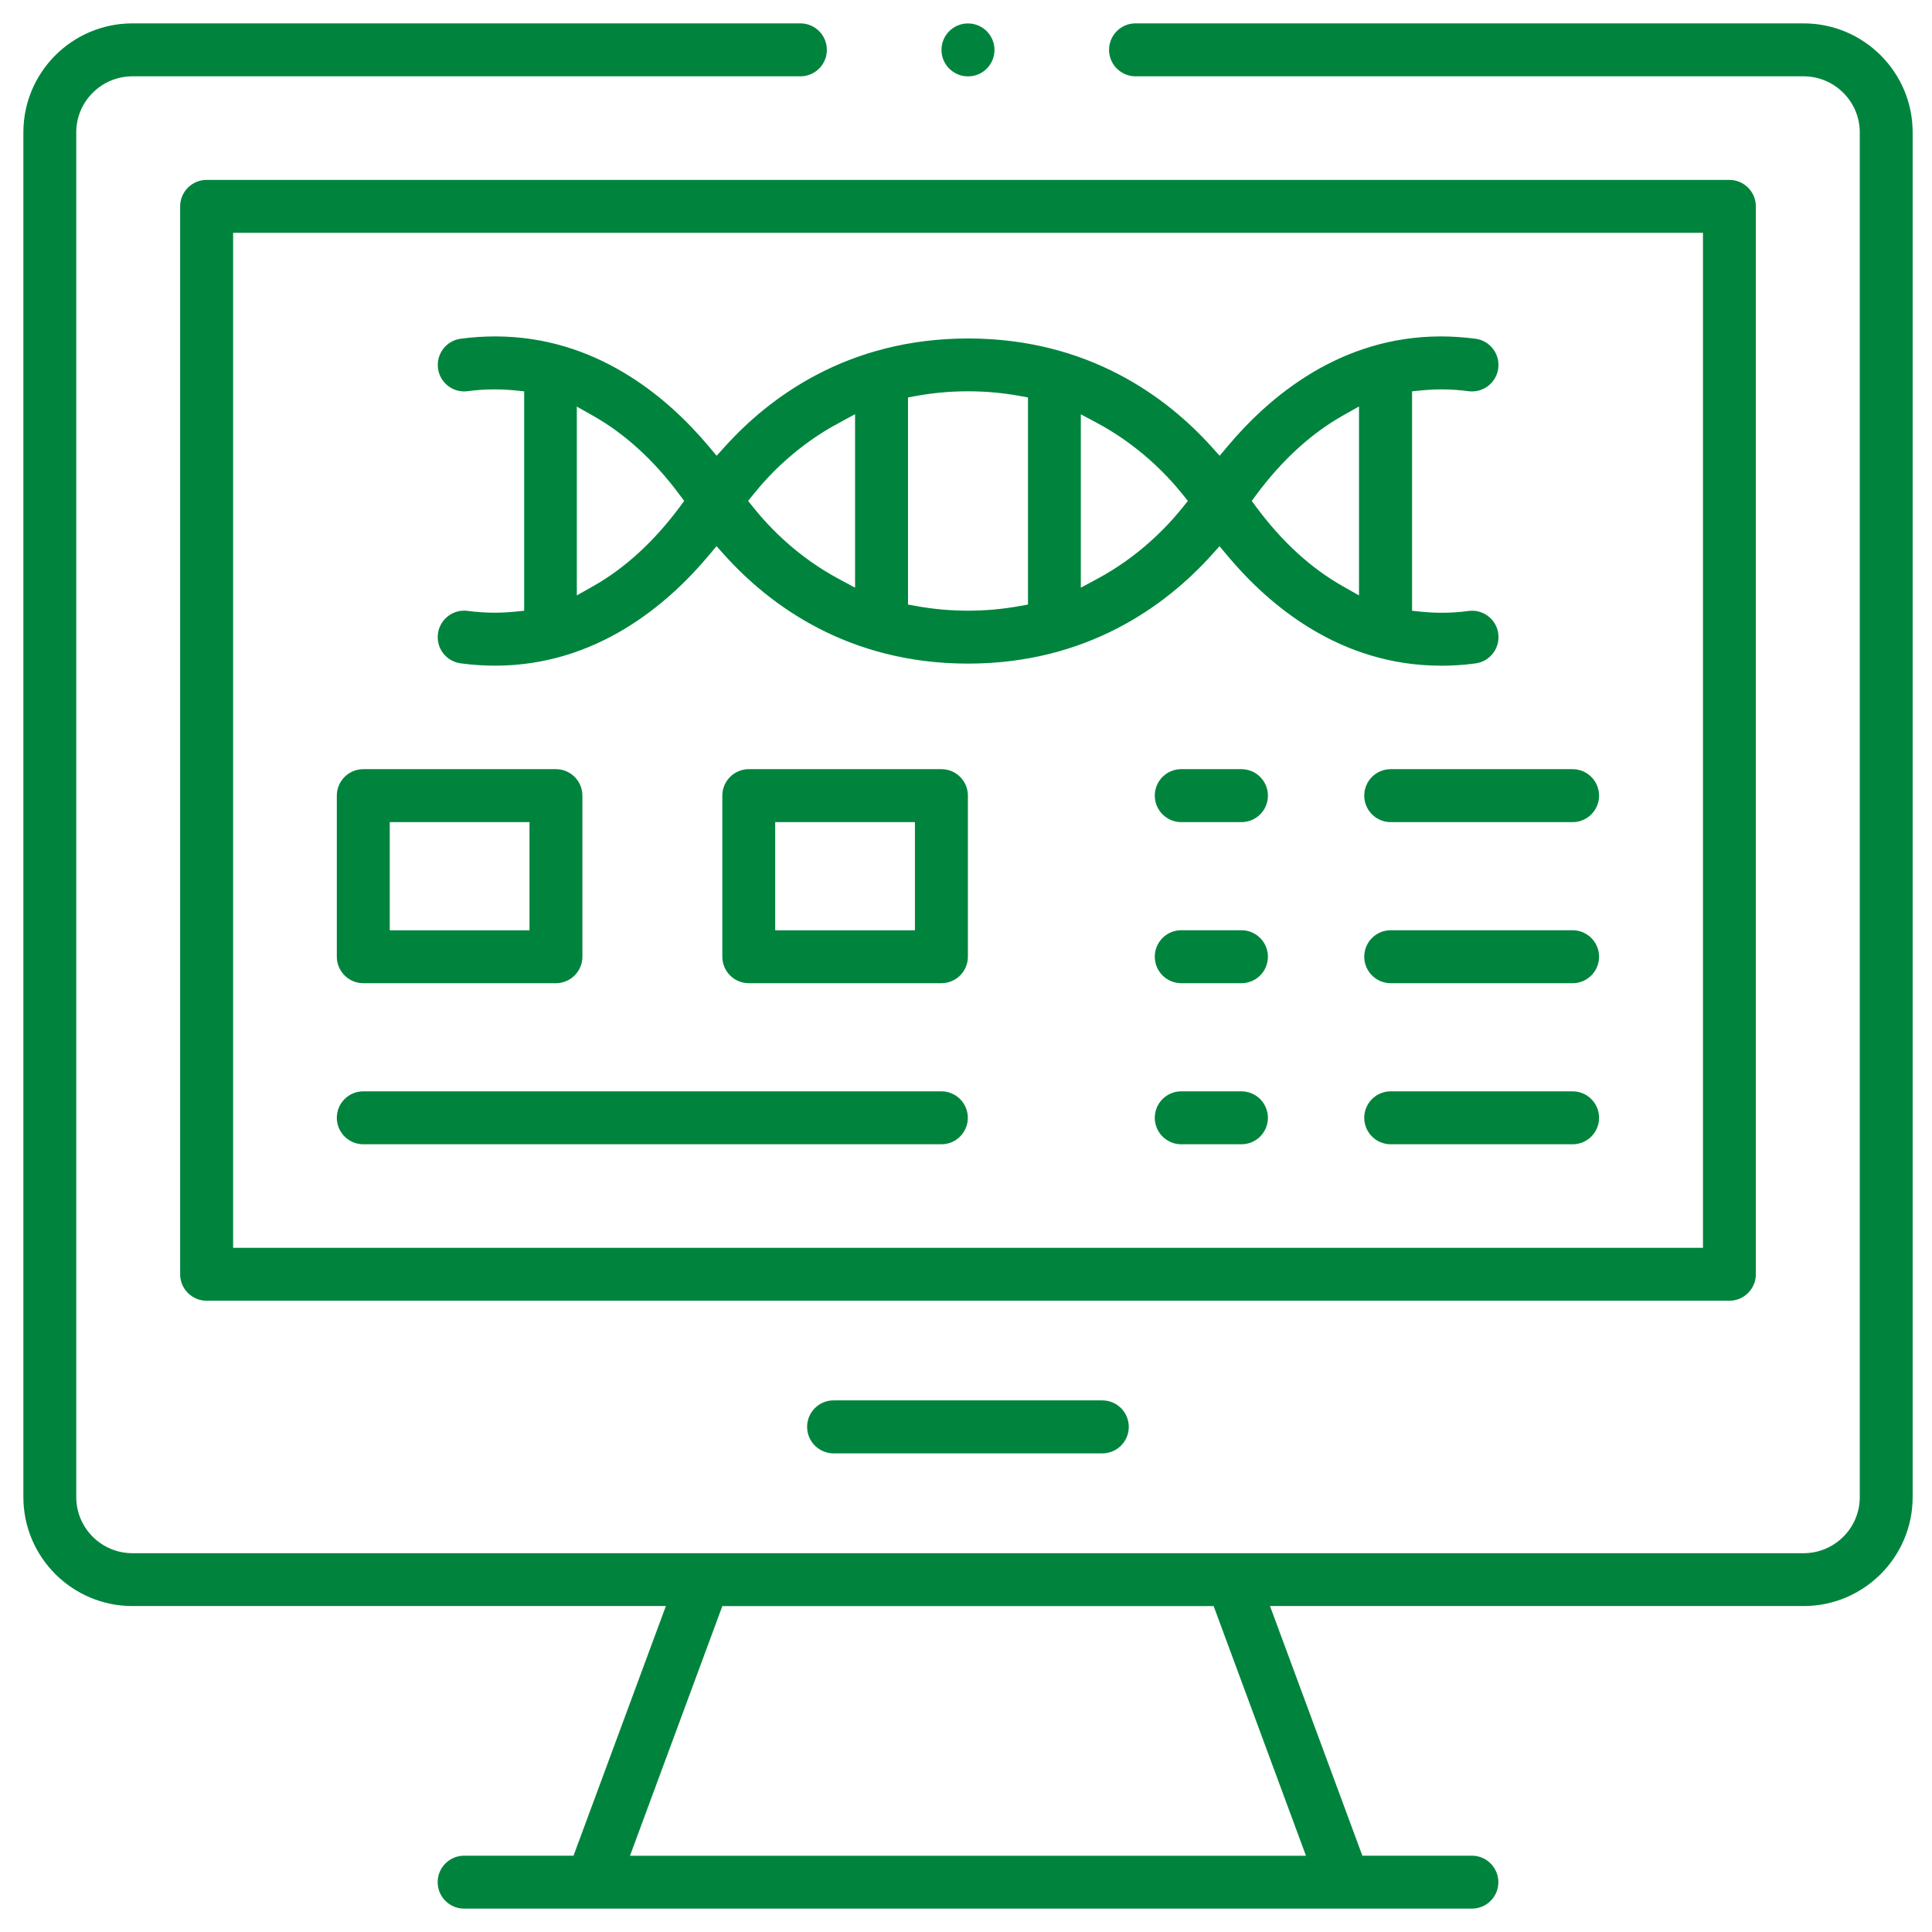
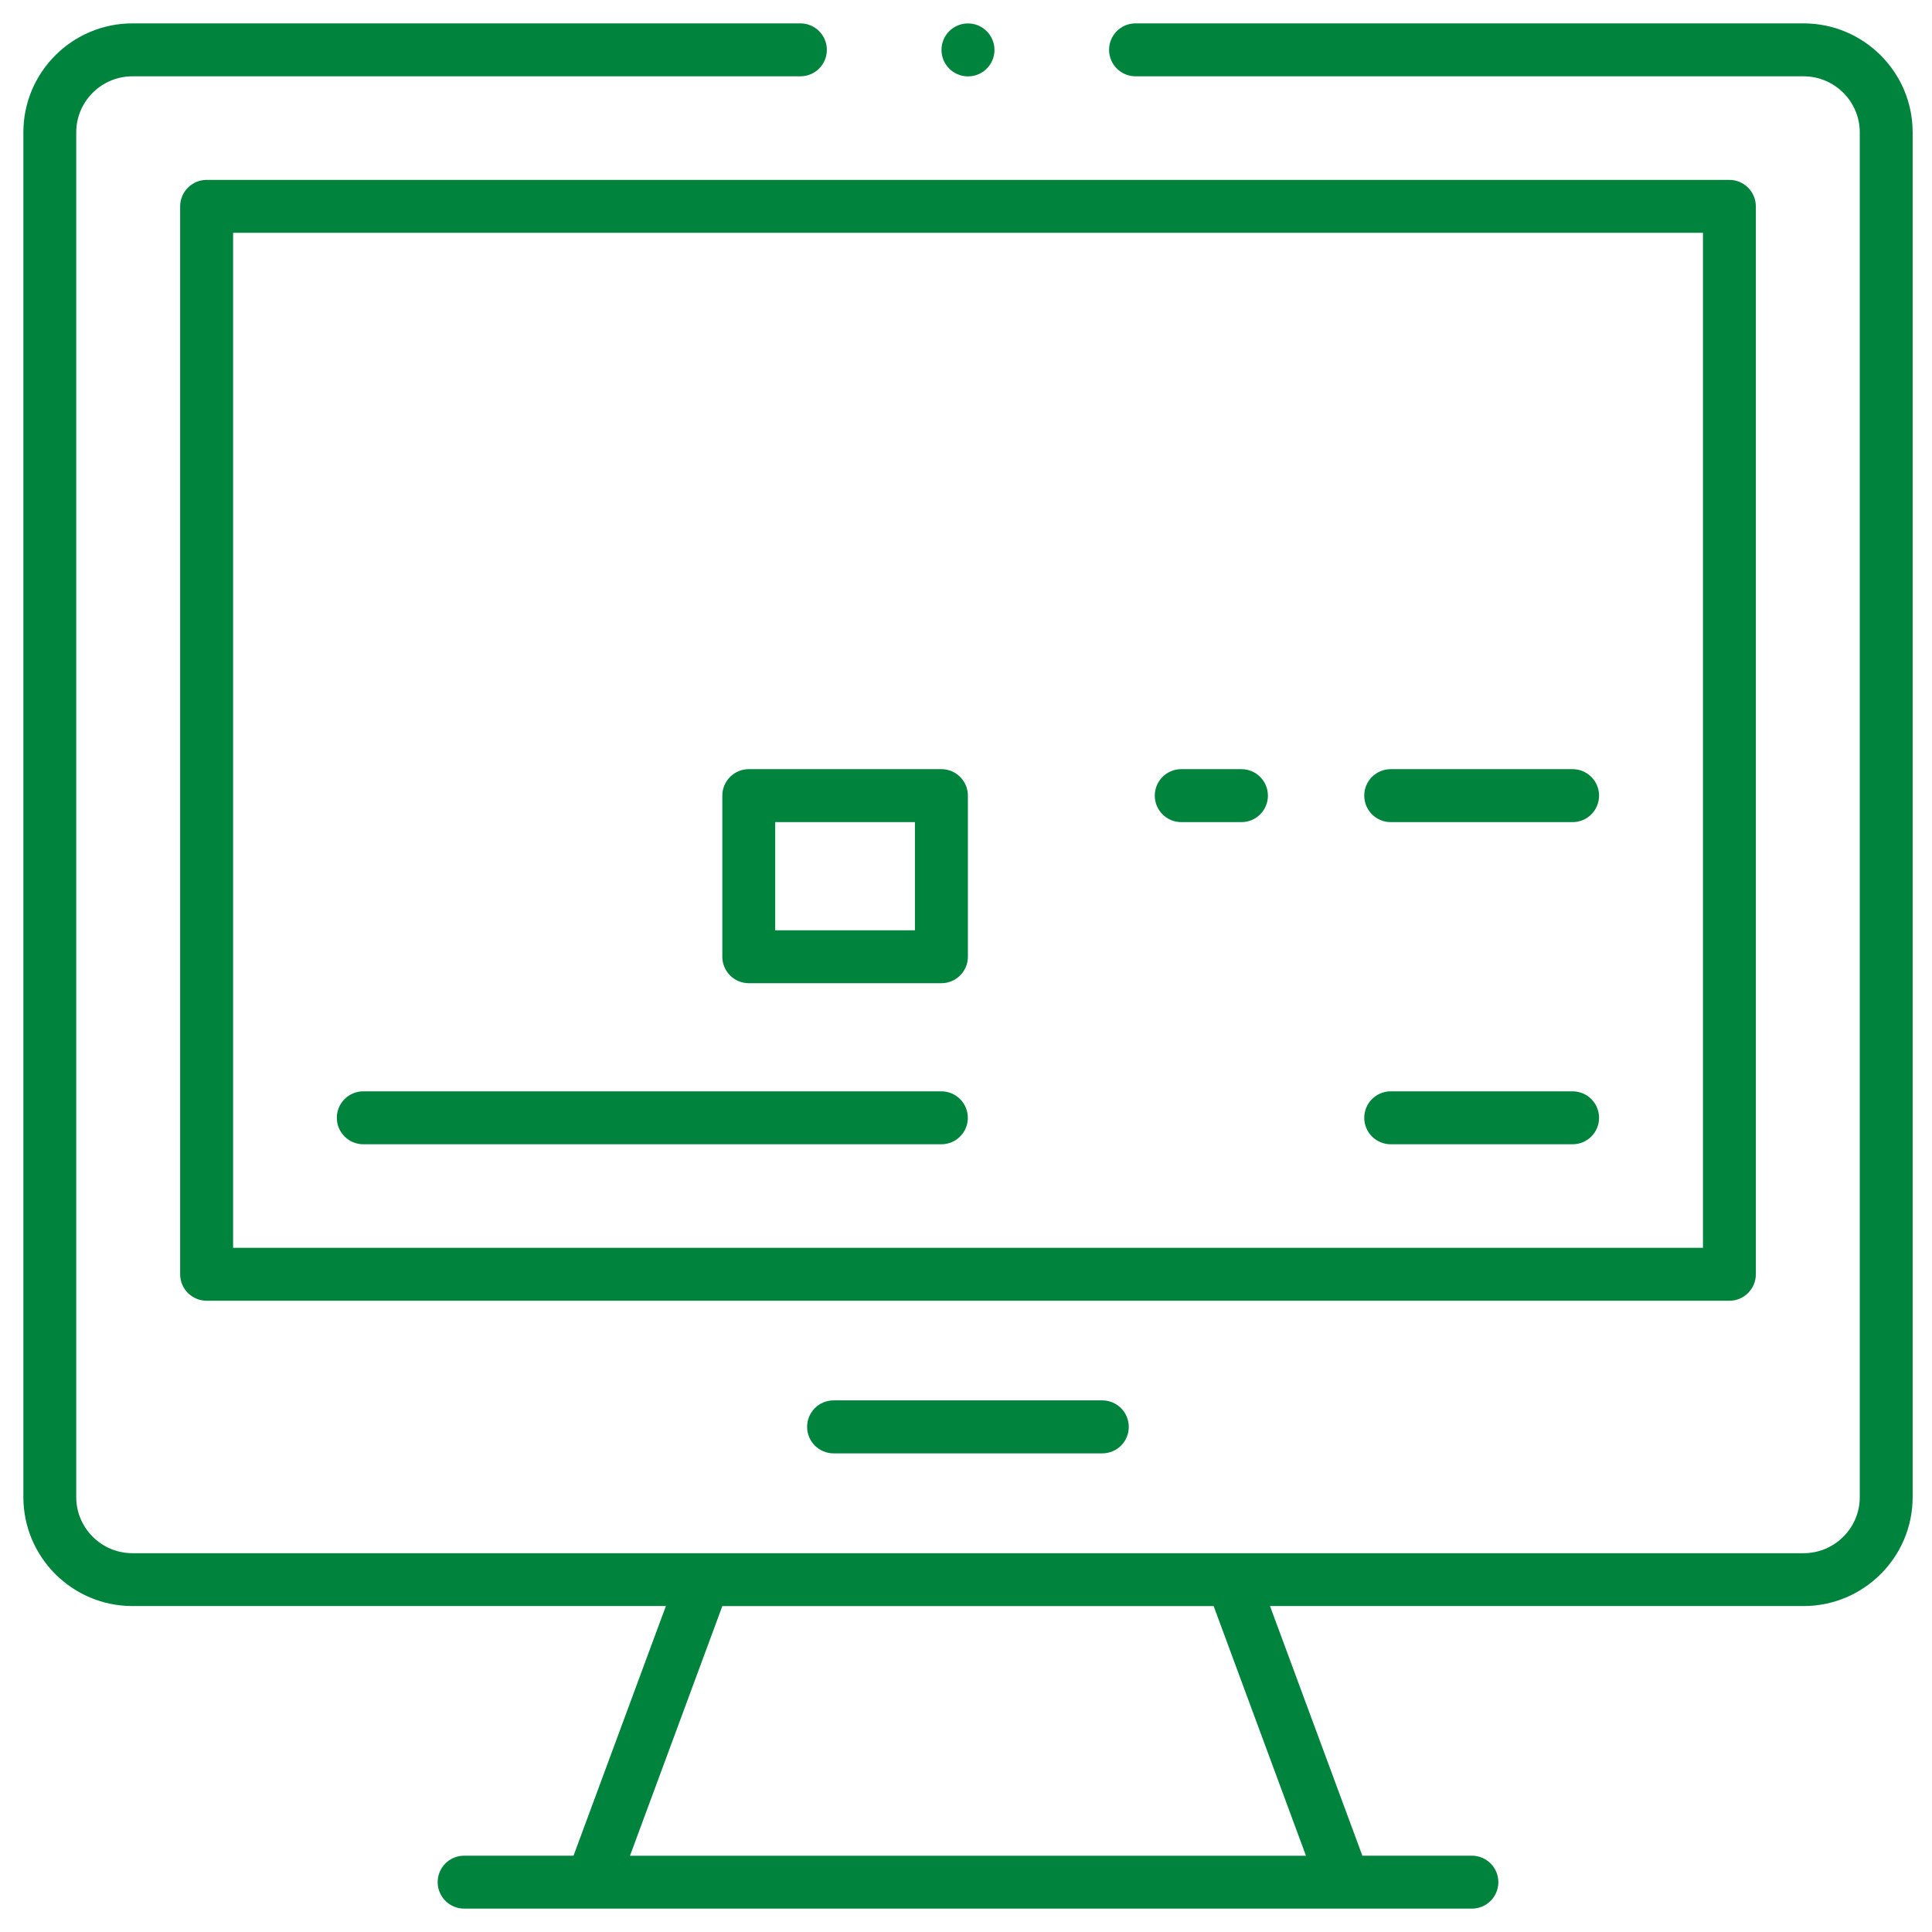
<svg xmlns="http://www.w3.org/2000/svg" width="62" height="62" viewBox="0 0 62 62" fill="none">
  <path d="M44.63 36.471C44.3 36.471 44.03 36.203 44.03 35.872C44.03 35.54 44.298 35.272 44.63 35.272H50.467C50.796 35.272 51.066 35.54 51.066 35.872C51.066 36.203 50.798 36.471 50.467 36.471H44.63Z" fill="#00843D" stroke="#00843D" stroke-width="0.5" />
-   <path d="M37.907 36.471C37.578 36.471 37.308 36.203 37.308 35.872C37.308 35.54 37.576 35.272 37.907 35.272H39.839C40.169 35.272 40.439 35.54 40.439 35.872C40.439 36.203 40.171 36.471 39.839 36.471H37.907Z" fill="#00843D" stroke="#00843D" stroke-width="0.5" />
-   <path d="M44.63 31.302C44.3 31.302 44.03 31.034 44.03 30.702C44.03 30.371 44.298 30.102 44.63 30.102H50.467C50.796 30.102 51.066 30.371 51.066 30.702C51.066 31.034 50.798 31.302 50.467 31.302H44.63Z" fill="#00843D" stroke="#00843D" stroke-width="0.5" />
-   <path d="M37.907 31.302C37.578 31.302 37.308 31.034 37.308 30.702C37.308 30.371 37.576 30.102 37.907 30.102H39.839C40.169 30.102 40.439 30.371 40.439 30.702C40.439 31.034 40.171 31.302 39.839 31.302H37.907Z" fill="#00843D" stroke="#00843D" stroke-width="0.5" />
  <path d="M37.907 26.133C37.578 26.133 37.308 25.864 37.308 25.533C37.308 25.201 37.576 24.933 37.907 24.933H39.839C40.169 24.933 40.439 25.201 40.439 25.533C40.439 25.864 40.171 26.133 39.839 26.133H37.907Z" fill="#00843D" stroke="#00843D" stroke-width="0.5" />
  <path d="M44.63 26.133C44.3 26.133 44.03 25.864 44.03 25.533C44.03 25.201 44.298 24.933 44.63 24.933H50.467C50.796 24.933 51.066 25.201 51.066 25.533C51.066 25.864 50.798 26.133 50.467 26.133H44.63Z" fill="#00843D" stroke="#00843D" stroke-width="0.5" />
  <path d="M14.895 61C14.565 61 14.295 60.732 14.295 60.4C14.295 60.069 14.563 59.801 14.895 59.801H18.579L21.728 51.29H4.251C2.458 51.29 1 49.834 1 48.044V4.245C1 2.456 2.458 1 4.251 1H25.685C26.015 1 26.285 1.268 26.285 1.6C26.285 1.931 26.017 2.199 25.685 2.199H4.251C3.119 2.199 2.197 3.117 2.197 4.247V48.046C2.197 49.174 3.119 50.094 4.251 50.094H57.878C59.01 50.094 59.932 49.176 59.932 48.046V4.247C59.932 3.119 59.01 2.199 57.878 2.199H36.44C36.111 2.199 35.841 1.931 35.841 1.6C35.841 1.268 36.109 1 36.44 1H57.878C59.672 1 61.129 2.456 61.129 4.245V48.044C61.129 49.834 59.672 51.29 57.878 51.29H40.397L43.546 59.801H47.234C47.564 59.801 47.834 60.069 47.834 60.4C47.834 60.732 47.566 61 47.234 61H14.895ZM19.856 59.803H42.269L39.121 51.291H23.007L19.858 59.803H19.856Z" fill="#00843D" stroke="#00843D" stroke-width="0.5" />
  <path d="M6.631 41.492C6.301 41.492 6.031 41.224 6.031 40.893V6.623C6.031 6.293 6.299 6.023 6.631 6.023H55.498C55.827 6.023 56.097 6.291 56.097 6.623V40.893C56.097 41.222 55.829 41.492 55.498 41.492H6.631ZM7.231 40.293H54.9V7.222H7.231V40.293Z" fill="#00843D" stroke="#00843D" stroke-width="0.5" />
-   <path d="M46.237 21.112C43.116 21.112 40.896 19.243 39.585 17.676L39.143 17.147L38.683 17.658C37.285 19.203 34.828 21.046 31.064 21.046C27.3 21.046 24.842 19.205 23.448 17.658L22.987 17.147L22.545 17.674C21.23 19.241 19.007 21.112 15.889 21.112C15.538 21.112 15.176 21.088 14.817 21.04C14.659 21.019 14.518 20.938 14.42 20.811C14.322 20.684 14.281 20.527 14.302 20.367C14.341 20.07 14.595 19.847 14.894 19.847C14.921 19.847 14.948 19.847 14.973 19.852C15.272 19.891 15.571 19.912 15.866 19.912C16.088 19.912 16.312 19.901 16.531 19.88L17.071 19.826V12.332L16.531 12.278C16.312 12.257 16.088 12.246 15.868 12.246C15.573 12.246 15.272 12.265 14.975 12.306C14.948 12.309 14.921 12.311 14.896 12.311C14.597 12.311 14.343 12.088 14.304 11.791C14.283 11.633 14.325 11.475 14.422 11.347C14.518 11.22 14.661 11.139 14.819 11.118C15.18 11.069 15.54 11.046 15.893 11.046C19.011 11.046 21.234 12.915 22.549 14.48L22.991 15.007L23.452 14.496C24.846 12.951 27.299 11.112 31.068 11.112C34.838 11.112 37.29 12.951 38.687 14.496L39.147 15.007L39.589 14.48C40.902 12.915 43.119 11.046 46.241 11.046C46.594 11.046 46.956 11.072 47.317 11.118C47.645 11.16 47.876 11.463 47.832 11.791C47.793 12.088 47.539 12.311 47.24 12.311C47.213 12.311 47.186 12.311 47.161 12.306C46.862 12.267 46.561 12.246 46.266 12.246C46.046 12.246 45.823 12.257 45.605 12.278L45.065 12.332V19.827L45.605 19.881C45.825 19.903 46.046 19.914 46.266 19.914C46.561 19.914 46.864 19.895 47.161 19.854C47.188 19.851 47.215 19.849 47.242 19.849C47.541 19.849 47.795 20.072 47.834 20.369C47.876 20.697 47.645 20.998 47.319 21.042C46.959 21.09 46.598 21.114 46.245 21.114L46.237 21.112ZM31.062 12.307C30.49 12.307 29.925 12.358 29.381 12.456L28.889 12.545V19.61L29.381 19.698C29.927 19.797 30.492 19.847 31.064 19.847C31.637 19.847 32.202 19.797 32.748 19.698L33.239 19.61V12.545L32.748 12.456C32.202 12.358 31.637 12.307 31.064 12.307H31.062ZM42.967 13.121C41.92 13.713 40.964 14.587 40.123 15.718L39.859 16.075L40.123 16.432C40.962 17.562 41.918 18.437 42.967 19.029L43.862 19.536V12.616L42.967 13.121ZM18.263 19.536L19.158 19.029C20.205 18.437 21.161 17.562 22.002 16.434L22.268 16.075L22.002 15.718C21.161 14.588 20.203 13.717 19.156 13.125L18.261 12.62V19.538L18.263 19.536ZM26.809 13.349C25.455 14.072 24.528 15.028 23.988 15.701L23.687 16.075L23.988 16.449C24.528 17.124 25.457 18.081 26.809 18.804L27.69 19.276V12.876L26.809 13.347V13.349ZM34.435 19.276L35.316 18.804C36.668 18.081 37.597 17.124 38.139 16.451L38.44 16.075L38.139 15.699C37.597 15.026 36.668 14.072 35.316 13.349L34.435 12.878V19.276Z" fill="#00843D" stroke="#00843D" stroke-width="0.5" />
  <path d="M11.658 36.471C11.329 36.471 11.059 36.203 11.059 35.872C11.059 35.54 11.327 35.272 11.658 35.272H30.209C30.539 35.272 30.809 35.54 30.809 35.872C30.809 36.203 30.541 36.471 30.209 36.471H11.658Z" fill="#00843D" stroke="#00843D" stroke-width="0.5" />
-   <path d="M11.658 31.302C11.329 31.302 11.059 31.034 11.059 30.702V25.533C11.059 25.203 11.327 24.933 11.658 24.933H17.84C18.17 24.933 18.44 25.201 18.44 25.533V30.702C18.44 31.032 18.172 31.302 17.84 31.302H11.658ZM12.258 30.105H17.242V26.133H12.258V30.105Z" fill="#00843D" stroke="#00843D" stroke-width="0.5" />
  <path d="M24.029 31.302C23.7 31.302 23.43 31.034 23.43 30.702V25.533C23.43 25.203 23.698 24.933 24.029 24.933H30.211C30.541 24.933 30.811 25.201 30.811 25.533V30.702C30.811 31.032 30.543 31.302 30.211 31.302H24.029ZM24.627 30.105H29.611V26.133H24.627V30.105Z" fill="#00843D" stroke="#00843D" stroke-width="0.5" />
  <path d="M26.751 46.39C26.421 46.39 26.151 46.122 26.151 45.79C26.151 45.458 26.419 45.19 26.751 45.19H35.374C35.704 45.19 35.974 45.458 35.974 45.79C35.974 46.122 35.706 46.39 35.374 46.39H26.751Z" fill="#00843D" stroke="#00843D" stroke-width="0.5" />
  <path d="M31.063 2.201C30.733 2.201 30.463 1.933 30.463 1.602C30.463 1.27 30.731 1.002 31.063 1.002C31.394 1.002 31.664 1.27 31.664 1.602C31.664 1.933 31.396 2.201 31.068 2.201H31.061H31.063Z" fill="#00843D" stroke="#00843D" stroke-width="0.5" />
</svg>